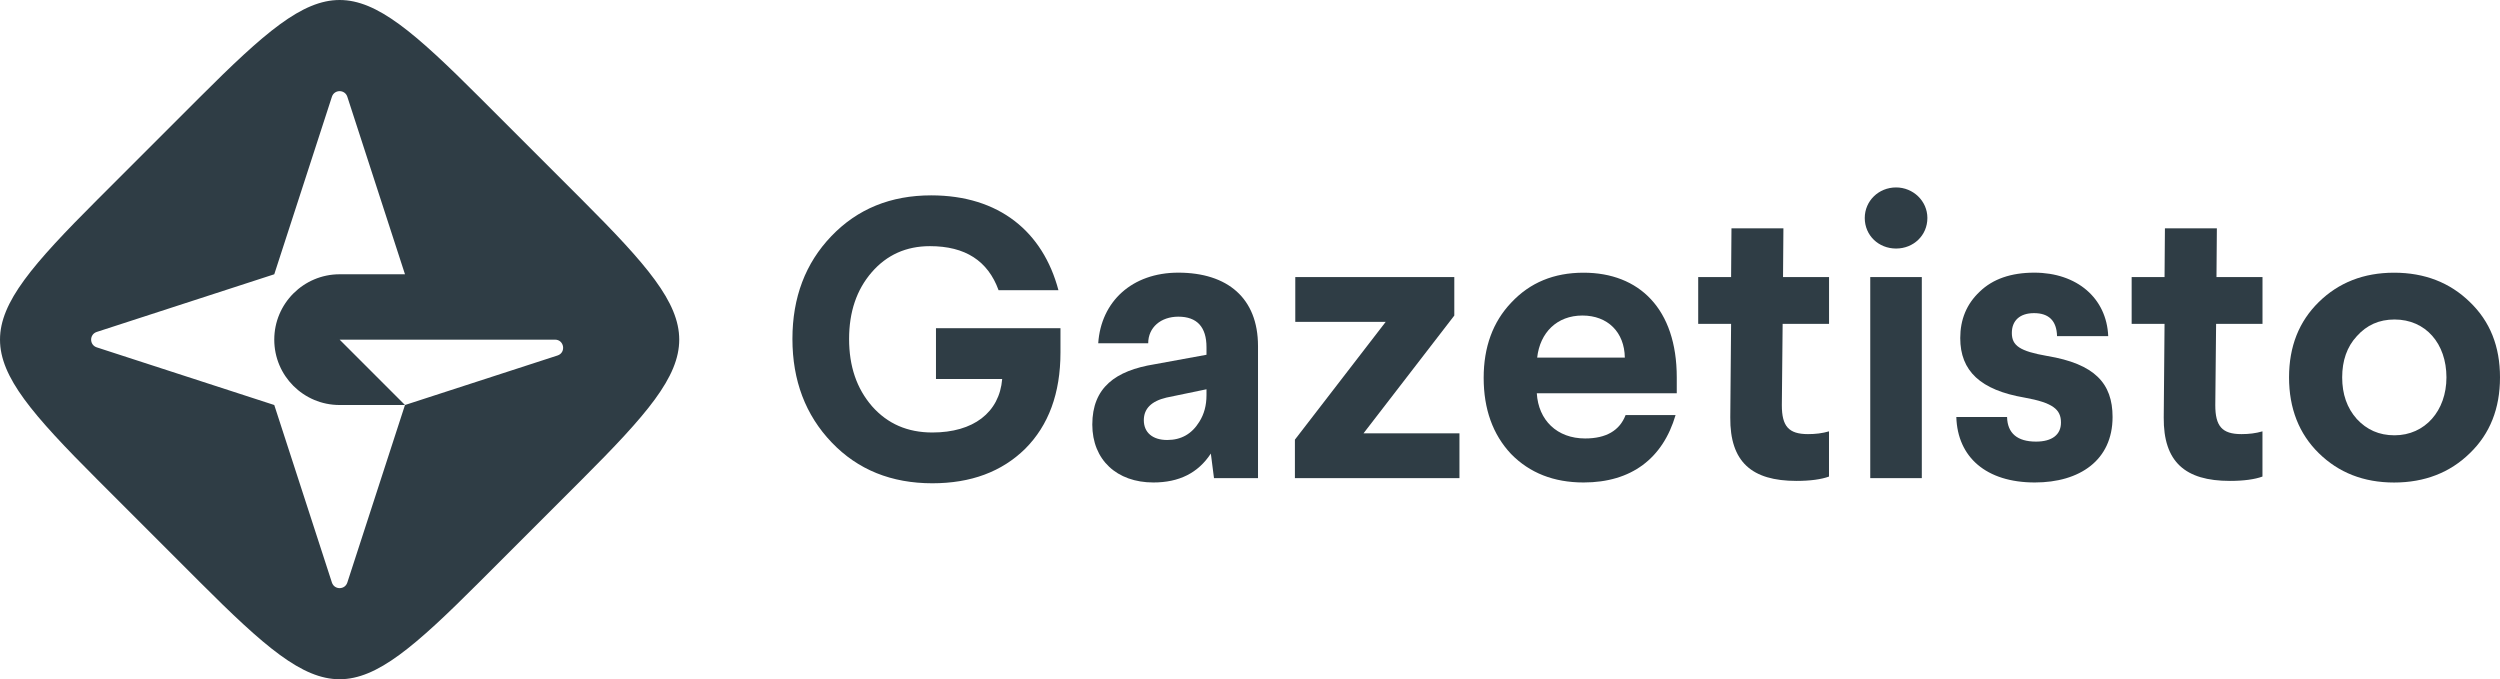
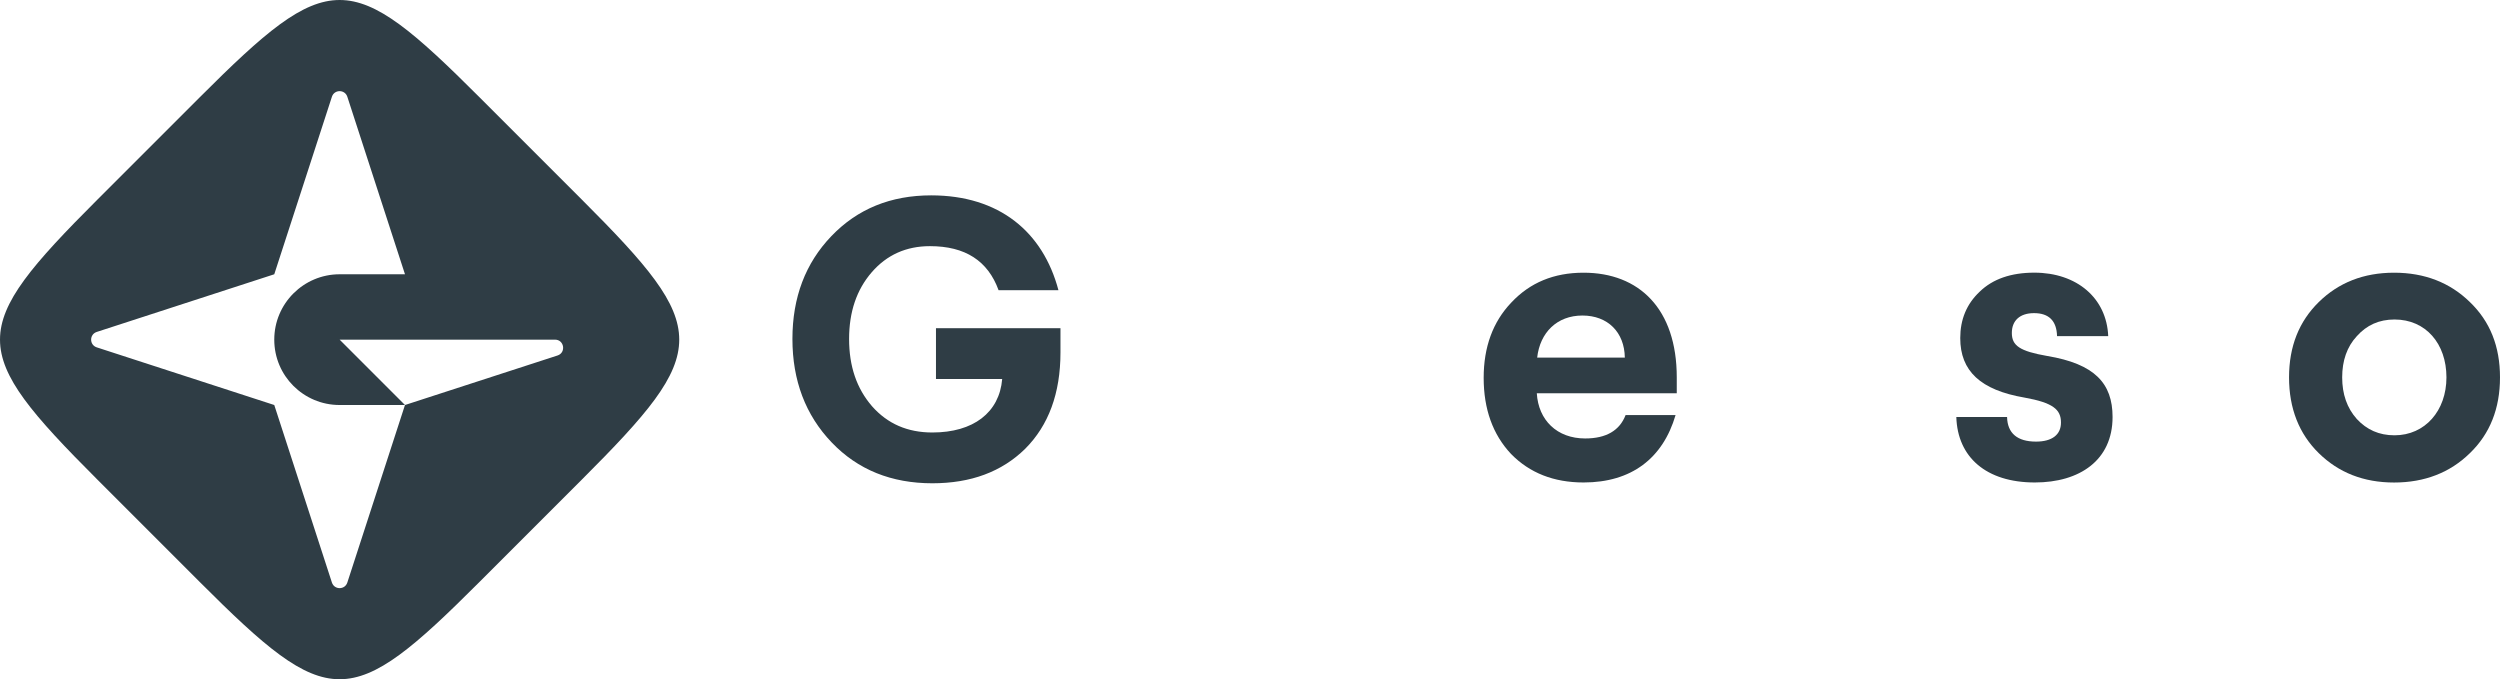
<svg xmlns="http://www.w3.org/2000/svg" width="265" height="72" viewBox="0 0 265 72" fill="none">
  <path d="M61.685 21.169L50.832 10.315C37.079 -3.438 34.925 -3.438 21.172 10.315L10.315 21.169C-3.438 34.923 -3.438 37.077 10.315 50.831L21.168 61.685C34.92 75.438 37.075 75.438 50.828 61.685L61.681 50.831C75.438 37.077 75.438 34.927 61.685 21.169ZM42.928 42.931L36.817 61.748C36.56 62.543 35.44 62.538 35.182 61.748L29.072 42.931L10.256 36.82C9.461 36.562 9.461 35.442 10.256 35.185L29.072 29.073L35.182 10.257C35.44 9.462 36.56 9.462 36.817 10.257L42.928 29.073H36C34.089 29.073 32.36 29.85 31.104 31.102C29.848 32.357 29.072 34.092 29.072 36.002C29.072 37.917 29.844 39.647 31.099 40.903C32.351 42.154 34.085 42.931 35.995 42.931H42.928L36 36.002H58.831C59.811 36.002 60.028 37.38 59.097 37.682L42.928 42.931Z" fill="#2F3D45" />
  <path d="M112.194 30.758H105.848C104.714 27.646 102.316 26.092 98.576 26.092C96.056 26.092 93.997 27.018 92.398 28.865C90.799 30.713 90.004 33.071 90.004 35.925C90.004 38.825 90.803 41.178 92.443 43.071C94.082 44.918 96.183 45.844 98.834 45.844C103.165 45.844 105.938 43.744 106.232 40.171H99.213V34.791H112.41V37.357C112.41 41.688 111.15 45.09 108.671 47.569C106.191 50.008 102.912 51.228 98.834 51.228C94.502 51.228 90.93 49.801 88.157 46.896C85.384 43.997 83.997 40.338 83.997 35.925C83.997 31.512 85.384 27.894 88.116 25.04C90.889 22.14 94.421 20.708 98.707 20.708C105.929 20.712 110.554 24.579 112.194 30.758Z" fill="#2F3D45" />
-   <path d="M133.349 36.684V50.681H128.683L128.349 48.075C127.003 50.135 124.984 51.142 122.256 51.142C118.39 51.142 115.784 48.748 115.784 45.004C115.784 41.092 118.223 39.285 122.383 38.612L127.888 37.605V36.806C127.888 34.66 126.881 33.567 124.903 33.567C123.056 33.567 121.71 34.701 121.71 36.386H116.412C116.706 31.973 119.985 28.901 124.903 28.901C130.115 28.906 133.349 31.598 133.349 36.684ZM127.884 41.264L123.638 42.145C122.04 42.524 121.245 43.324 121.245 44.538C121.245 45.844 122.171 46.639 123.724 46.639C125.197 46.639 126.33 46.007 127.13 44.706C127.635 43.906 127.888 42.98 127.888 41.887V41.264H127.884Z" fill="#2F3D45" />
-   <path d="M154.156 29.371V33.45L144.531 45.934H154.702V50.681H137.26V46.603L146.884 34.118H137.3V29.371H154.156Z" fill="#2F3D45" />
  <path d="M177.737 40.004V41.684H162.901C163.068 44.543 165.046 46.477 168.027 46.477C170.253 46.477 171.685 45.636 172.313 43.997H177.611C176.265 48.577 172.945 51.142 167.86 51.142C164.707 51.142 162.142 50.135 160.168 48.116C158.235 46.056 157.269 43.364 157.269 40.045C157.269 36.806 158.235 34.119 160.209 32.059C162.183 29.959 164.707 28.906 167.86 28.906C173.745 28.906 177.737 32.732 177.737 40.004ZM172.232 37.904C172.191 35.212 170.425 33.446 167.733 33.446C165.041 33.446 163.235 35.252 162.941 37.904H172.232Z" fill="#2F3D45" />
-   <path d="M189.042 24.2L189.001 29.372H193.879V34.331H188.96L188.875 42.949C188.875 45.176 189.588 46.016 191.648 46.016C192.447 46.016 193.161 45.931 193.874 45.723V50.515C193.075 50.809 191.901 50.976 190.428 50.976C185.677 50.976 183.369 48.957 183.41 44.25L183.496 34.331H180.009V29.372H183.496L183.536 24.2H189.042Z" fill="#2F3D45" />
-   <path d="M204.303 23.107C204.303 24.954 202.831 26.345 200.984 26.345C199.136 26.345 197.664 24.959 197.664 23.107C197.664 21.3 199.136 19.868 200.984 19.868C202.79 19.868 204.303 21.3 204.303 23.107ZM203.712 29.372V50.682H198.247V29.372H203.712Z" fill="#2F3D45" />
  <path d="M223.471 35.631H218.047C218.006 33.992 217.166 33.192 215.608 33.192C214.095 33.192 213.255 33.992 213.255 35.293C213.255 36.639 214.095 37.226 216.995 37.732C222.04 38.572 223.932 40.632 223.932 44.204C223.932 48.784 220.445 51.142 215.694 51.142C210.523 51.142 207.497 48.45 207.37 44.204H212.749C212.79 45.93 213.842 46.81 215.816 46.81C217.496 46.81 218.463 46.097 218.463 44.791C218.463 43.405 217.623 42.691 214.597 42.145C209.931 41.345 207.786 39.326 207.786 35.839C207.786 33.865 208.459 32.226 209.845 30.92C211.232 29.574 213.165 28.901 215.644 28.901C220.152 28.906 223.304 31.598 223.471 35.631Z" fill="#2F3D45" />
-   <path d="M234.988 24.2L234.947 29.372H239.825V34.331H234.907L234.821 42.949C234.821 45.176 235.535 46.016 237.594 46.016C238.394 46.016 239.107 45.931 239.821 45.723V50.515C239.021 50.809 237.847 50.976 236.375 50.976C231.623 50.976 229.315 48.957 229.356 44.25L229.442 34.331H225.955V29.372H229.442L229.482 24.2H234.988Z" fill="#2F3D45" />
  <path d="M261.807 32.018C263.952 34.078 265 36.725 265 40.004C265 43.283 263.947 45.975 261.807 48.035C259.707 50.094 257.015 51.147 253.776 51.147C250.538 51.147 247.891 50.094 245.791 48.035C243.691 45.975 242.639 43.283 242.639 40.004C242.639 36.725 243.691 34.078 245.791 32.018C247.891 29.959 250.543 28.906 253.776 28.906C257.015 28.906 259.702 29.959 261.807 32.018ZM249.824 35.632C248.772 36.766 248.271 38.238 248.271 40.004C248.271 41.77 248.777 43.243 249.824 44.417C250.877 45.551 252.178 46.142 253.817 46.142C257.055 46.142 259.323 43.536 259.323 40.004C259.323 36.431 257.137 33.866 253.817 33.866C252.178 33.87 250.877 34.457 249.824 35.632Z" fill="#2F3D45" />
</svg>